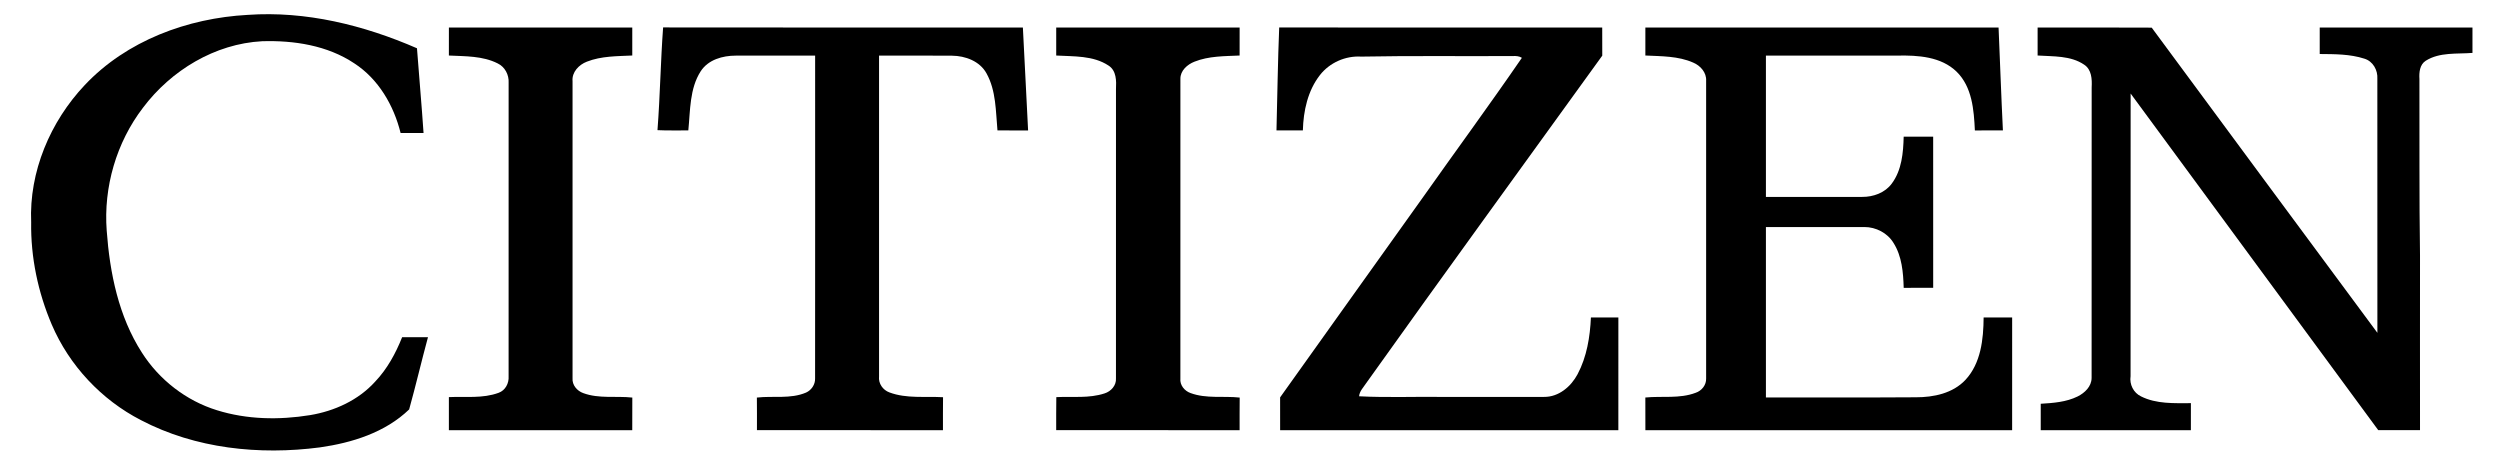
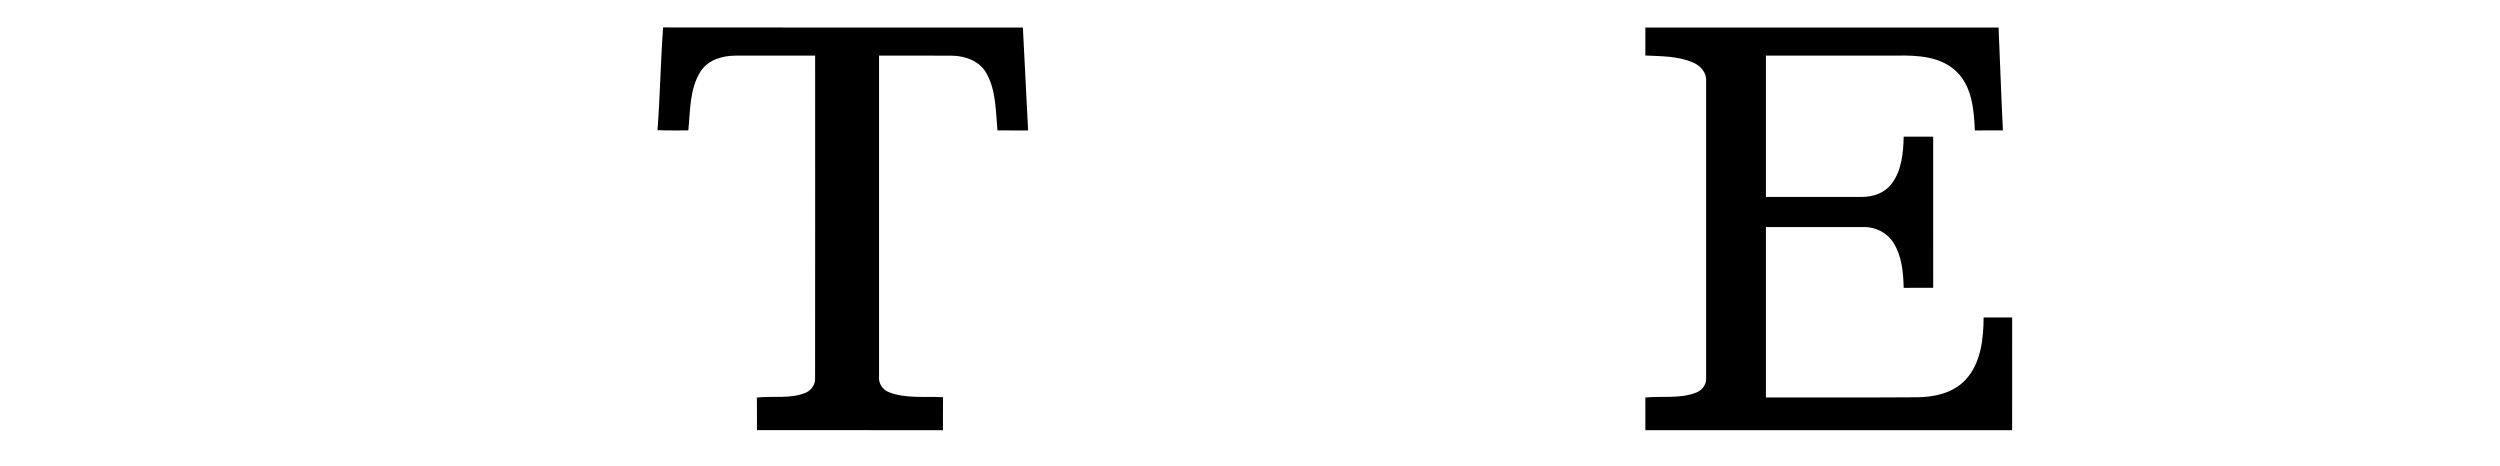
<svg xmlns="http://www.w3.org/2000/svg" width="1203pt" height="224pt" viewBox="0 0 1203 224" version="1.1">
  <g id="#ffffffff" />
  <g id="#000000ff">
-     <path fill="#000000" opacity="1.00" d=" M 40.80 40.92 C 60.96 19.54 90.25 8.73 119.19 7.16 C 147.21 5.19 175.09 12.11 200.65 23.23 C 201.66 36.82 202.90 50.40 203.81 64.00 C 200.13 64.00 196.45 64.00 192.77 64.00 C 189.49 50.72 182.12 38.02 170.47 30.47 C 157.51 21.82 141.42 19.38 126.13 19.84 C 103.41 21.05 82.30 33.87 68.79 51.86 C 55.99 68.57 49.76 90.05 51.35 111.01 C 52.83 131.39 57.07 152.27 68.28 169.68 C 76.60 182.75 89.55 192.82 104.38 197.40 C 118.82 201.91 134.34 202.17 149.19 199.76 C 160.98 197.81 172.48 192.57 180.56 183.60 C 186.35 177.52 190.42 170.00 193.51 162.25 C 197.66 162.24 201.80 162.23 205.94 162.27 C 202.81 173.82 200.09 185.49 196.88 197.02 C 185.37 208.12 169.41 213.09 153.89 215.29 C 124.82 219.08 94.09 215.92 67.84 202.18 C 48.80 192.39 33.35 175.90 24.91 156.20 C 18.30 140.73 14.74 123.83 15.00 107.00 C 13.95 82.64 24.18 58.51 40.80 40.92 Z" />
-     <path fill="#000000" opacity="1.00" d=" M 216.01 13.24 C 245.42 13.25 274.83 13.24 304.25 13.25 C 304.25 17.73 304.25 22.22 304.25 26.71 C 296.93 27.07 289.35 26.94 282.41 29.67 C 278.59 31.13 275.11 34.68 275.51 39.06 C 275.51 86.70 275.49 134.33 275.51 181.97 C 275.24 185.28 277.69 188.12 280.68 189.17 C 288.24 191.96 296.43 190.45 304.27 191.31 C 304.23 196.54 304.26 201.77 304.24 207.00 C 274.83 207.00 245.42 207.00 216.00 207.00 C 216.00 201.70 216.00 196.39 216.00 191.09 C 223.97 190.72 232.28 191.85 239.93 189.02 C 243.20 187.87 244.98 184.38 244.74 181.04 C 244.76 133.98 244.74 86.93 244.75 39.87 C 244.98 36.03 242.99 32.18 239.46 30.50 C 232.23 26.85 223.88 27.12 216.00 26.72 C 216.00 22.23 215.99 17.74 216.01 13.24 Z" />
    <path fill="#000000" opacity="1.00" d=" M 319.09 13.20 C 376.80 13.31 434.50 13.21 492.21 13.25 C 493.14 29.75 493.81 46.27 494.72 62.77 C 489.80 62.74 484.89 62.75 479.98 62.76 C 479.13 53.53 479.35 43.65 474.71 35.31 C 471.46 29.41 464.55 26.87 458.12 26.80 C 446.42 26.68 434.71 26.79 423.00 26.75 C 423.00 78.21 423.00 129.67 423.00 181.13 C 422.62 184.55 424.83 187.70 428.02 188.84 C 436.24 191.91 445.20 190.64 453.79 191.14 C 453.72 196.43 453.76 201.71 453.75 207.00 C 423.92 207.00 394.08 207.01 364.24 206.99 C 364.24 201.77 364.28 196.54 364.21 191.31 C 372.07 190.40 380.39 192.09 387.87 188.91 C 390.50 187.73 392.33 184.99 392.22 182.08 C 392.28 130.30 392.24 78.53 392.24 26.76 C 379.51 26.76 366.77 26.73 354.04 26.77 C 347.75 26.77 340.86 28.69 337.22 34.22 C 331.78 42.65 332.19 53.14 331.22 62.76 C 326.27 62.70 321.32 62.89 316.38 62.63 C 317.64 46.18 317.88 29.65 319.09 13.20 Z" />
-     <path fill="#000000" opacity="1.00" d=" M 508.25 13.25 C 537.67 13.26 567.09 13.23 596.51 13.26 C 596.50 17.74 596.51 22.23 596.50 26.72 C 589.20 27.05 581.64 26.93 574.75 29.69 C 571.35 31.03 567.96 33.97 568.01 37.91 C 567.98 85.98 568.01 134.06 568.00 182.13 C 567.68 185.33 569.98 188.12 572.89 189.14 C 580.47 191.95 588.68 190.45 596.54 191.31 C 596.47 196.54 596.51 201.77 596.50 207.00 C 567.08 206.99 537.66 207.01 508.24 206.99 C 508.27 201.70 508.19 196.40 508.30 191.10 C 516.04 190.72 524.04 191.77 531.54 189.30 C 534.64 188.33 537.23 185.44 537.00 182.07 C 537.01 135.71 536.99 89.34 537.01 42.98 C 537.21 38.96 537.27 34.00 533.43 31.55 C 526.04 26.66 516.72 27.21 508.25 26.72 C 508.25 22.23 508.24 17.74 508.25 13.25 Z" />
-     <path fill="#000000" opacity="1.00" d=" M 615.55 13.23 C 667.36 13.27 719.18 13.24 770.99 13.25 C 771.01 17.76 770.98 22.27 771.01 26.78 C 733.12 79.31 694.97 131.65 657.39 184.40 C 656.10 186.40 654.21 188.20 653.99 190.69 C 667.62 191.40 681.31 190.80 694.96 191.00 C 710.98 190.99 727.00 191.01 743.02 190.99 C 750.06 191.07 755.97 186.02 759.13 180.07 C 763.57 171.71 765.13 162.12 765.55 152.75 C 769.94 152.75 774.35 152.74 778.76 152.76 C 778.75 170.84 778.75 188.92 778.75 207.00 C 724.50 207.00 670.25 207.00 616.00 207.00 C 615.99 201.74 616.01 196.48 615.99 191.22 C 638.73 159.28 661.56 127.41 684.33 95.50 C 700.28 72.90 716.68 50.61 732.33 27.82 C 731.05 27.00 729.53 26.90 728.07 26.97 C 703.72 27.13 679.35 26.76 655.00 27.24 C 647.46 26.77 639.83 30.14 635.17 36.10 C 629.29 43.61 627.18 53.39 626.94 62.76 C 622.70 62.75 618.47 62.76 614.24 62.75 C 614.67 46.24 614.88 29.72 615.55 13.23 Z" />
    <path fill="#000000" opacity="1.00" d=" M 791.75 13.25 C 848.41 13.25 905.06 13.25 961.71 13.25 C 962.43 29.75 962.98 46.25 963.80 62.75 C 959.30 62.77 954.80 62.72 950.31 62.78 C 949.85 52.93 949.01 41.84 941.53 34.51 C 934.06 27.22 922.90 26.55 913.05 26.75 C 891.95 26.76 870.85 26.74 849.76 26.76 C 849.75 49.42 849.74 72.09 849.76 94.75 C 865.20 94.75 880.63 94.75 896.07 94.75 C 901.45 94.80 907.11 92.76 910.36 88.29 C 915.14 81.85 915.86 73.50 916.05 65.75 C 920.78 65.74 925.51 65.75 930.24 65.75 C 930.26 90.00 930.25 114.25 930.25 138.49 C 925.51 138.52 920.78 138.50 916.06 138.51 C 915.84 131.13 915.22 123.30 911.16 116.90 C 908.26 112.10 902.68 109.23 897.13 109.25 C 881.34 109.25 865.55 109.25 849.76 109.25 C 849.75 136.58 849.75 163.91 849.76 191.25 C 873.81 191.19 897.88 191.35 921.93 191.17 C 930.46 191.19 939.69 189.28 945.76 182.81 C 953.22 174.81 954.45 163.20 954.52 152.75 C 959.09 152.75 963.67 152.74 968.25 152.75 C 968.25 170.83 968.26 188.92 968.24 207.00 C 909.41 207.00 850.59 207.00 791.76 207.00 C 791.73 201.76 791.76 196.52 791.74 191.28 C 799.79 190.49 808.21 191.95 815.95 189.01 C 818.87 188.04 821.11 185.26 820.99 182.11 C 821.01 134.36 821.00 86.62 820.99 38.88 C 821.23 34.91 818.24 31.57 814.76 30.12 C 807.55 26.93 799.47 27.10 791.75 26.71 C 791.74 22.22 791.74 17.73 791.75 13.25 Z" />
-     <path fill="#000000" opacity="1.00" d=" M 980.50 13.25 C 998.80 13.29 1017.10 13.17 1035.40 13.30 C 1071.51 62.32 1107.81 111.20 1144.00 160.16 C 1143.99 119.42 1144.02 78.68 1143.98 37.95 C 1144.25 33.75 1141.88 29.48 1137.74 28.23 C 1130.82 25.99 1123.43 26.05 1116.25 25.99 C 1116.24 21.74 1116.24 17.49 1116.25 13.25 C 1140.75 13.25 1165.25 13.24 1189.75 13.25 C 1189.75 17.32 1189.75 21.39 1189.75 25.46 C 1182.24 26.06 1173.96 25.02 1167.29 29.22 C 1164.35 31.07 1164.03 34.87 1164.23 38.01 C 1164.32 66.35 1164.09 94.70 1164.51 123.04 C 1164.55 151.02 1164.43 179.01 1164.51 206.99 C 1157.80 207.00 1151.11 207.01 1144.41 206.99 C 1104.73 152.97 1064.98 98.99 1025.26 45.01 C 1025.23 90.34 1025.28 135.68 1025.23 181.01 C 1024.63 184.98 1026.63 189.02 1030.28 190.75 C 1037.67 194.46 1046.22 194.01 1054.26 194.00 C 1054.24 198.33 1054.25 202.66 1054.25 207.00 C 1030.17 207.00 1006.08 207.00 982.00 207.00 C 981.99 202.76 981.99 198.53 982.00 194.29 C 988.02 193.93 994.27 193.48 999.77 190.77 C 1003.18 189.06 1006.44 185.99 1006.48 181.90 C 1006.52 135.27 1006.46 88.63 1006.51 42.00 C 1006.72 38.12 1006.51 33.47 1002.90 31.12 C 996.39 26.68 988.02 27.22 980.50 26.71 C 980.49 22.22 980.48 17.73 980.50 13.25 Z" />
  </g>
</svg>